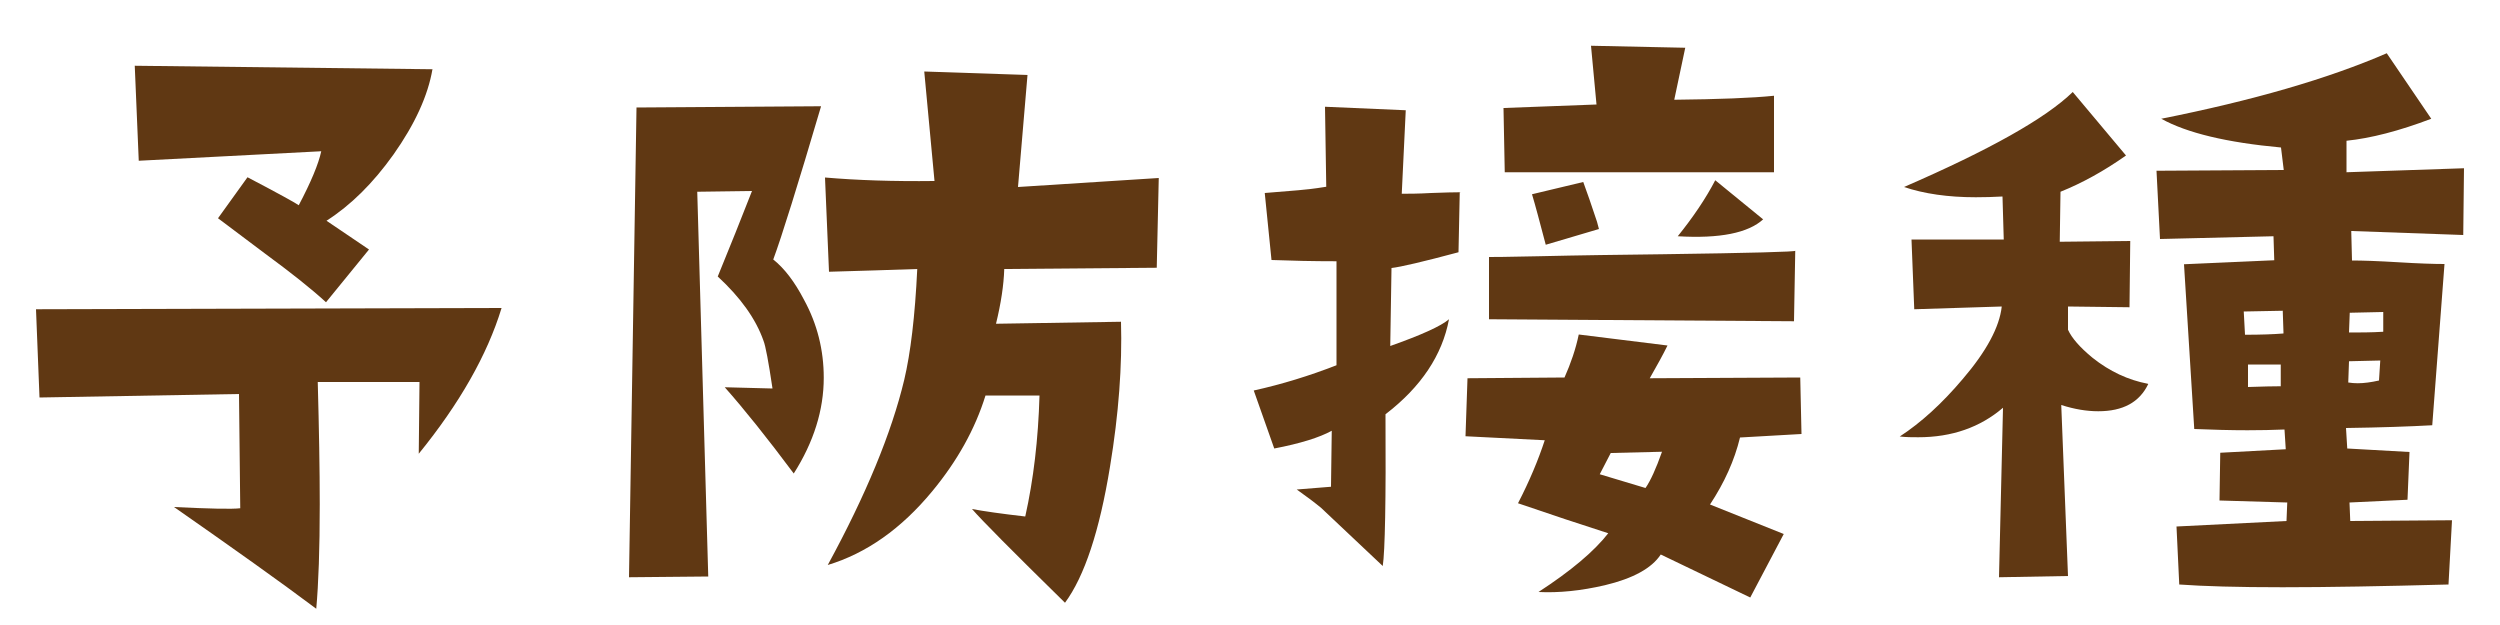
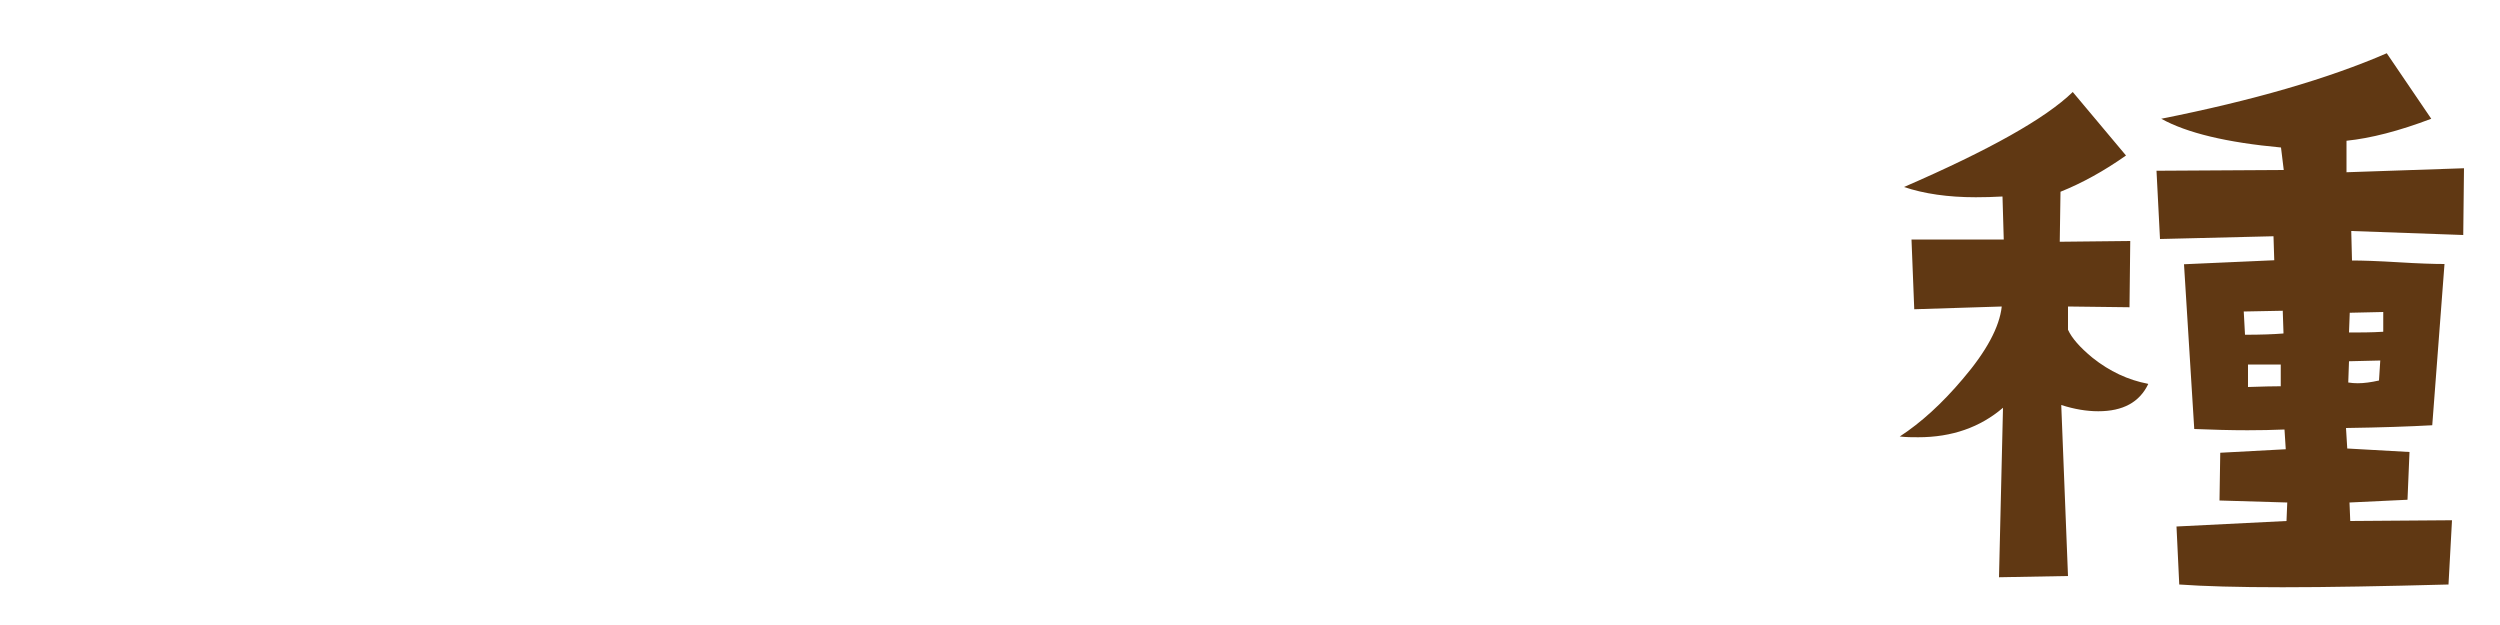
<svg xmlns="http://www.w3.org/2000/svg" id="_レイヤー_1" viewBox="0 0 100 25">
  <defs>
    <style>.cls-1{fill:#603813;stroke-width:0px;}</style>
  </defs>
-   <path class="cls-1" d="m20.06,12.33c-.57,1.86-1.67,3.8-3.31,5.82l.03-2.87h-4.07c.05,1.86.08,3.49.08,4.89,0,1.79-.05,3.18-.14,4.18-1.44-1.08-3.34-2.43-5.69-4.07,1.42.07,2.31.09,2.65.05l-.05-4.57-7.98.14-.14-3.53,18.62-.05Zm-2.76-9.57c-.18,1.06-.7,2.2-1.56,3.42-.82,1.15-1.71,2.03-2.68,2.65l1.7,1.15-1.72,2.11c-.6-.55-1.41-1.19-2.43-1.94-.82-.62-1.45-1.09-1.89-1.42l1.18-1.64c1.28.67,1.96,1.05,2.05,1.12.49-.93.79-1.65.9-2.16l-7.3.38-.16-3.8,11.92.14Z" />
-   <path class="cls-1" d="m32.84,4.26c-.93,3.15-1.57,5.2-1.91,6.12.44.35.85.88,1.23,1.61.53.97.79,2.01.79,3.12,0,1.29-.4,2.57-1.2,3.83-1.06-1.42-1.98-2.57-2.76-3.45l1.91.05c-.16-1.08-.28-1.71-.36-1.91-.31-.88-.92-1.73-1.83-2.57.49-1.2.95-2.34,1.37-3.42l-2.19.03.44,15.39-3.17.03.3-18.79,7.38-.05Zm13.51,2.87l-.08,3.58-6.1.05c-.02.64-.13,1.37-.33,2.19l5-.08c.05,1.75-.09,3.68-.44,5.8-.42,2.57-1.02,4.38-1.8,5.44-2.1-2.06-3.34-3.31-3.72-3.75.47.09,1.18.19,2.13.3.33-1.48.52-3.09.57-4.84h-2.16c-.42,1.35-1.13,2.62-2.13,3.83-1.24,1.5-2.63,2.48-4.18,2.95,1.53-2.81,2.55-5.28,3.06-7.41.25-1.06.43-2.53.52-4.43-1.06.04-2.23.07-3.53.11l-.16-3.77c1.28.11,2.73.16,4.38.14l-.41-4.38,4.13.14-.38,4.48,5.63-.36Z" />
-   <path class="cls-1" d="m58.39,7.68l-.05,2.41c-1.42.38-2.32.59-2.68.63l-.05,3.12c1.24-.44,2.02-.79,2.35-1.07-.27,1.44-1.12,2.71-2.54,3.8.02,3.46-.02,5.49-.11,6.07l-2.46-2.32c-.24-.2-.57-.45-.98-.74l1.37-.11.03-2.24c-.49.27-1.26.51-2.3.71l-.82-2.32c1.13-.25,2.23-.59,3.31-1.01v-4.16c-.93,0-1.8-.02-2.6-.05l-.27-2.68,1.34-.11c.25-.02.63-.06,1.12-.14l-.05-3.2,3.23.14-.16,3.34c.25,0,.65,0,1.18-.03.53-.02.92-.03,1.18-.03Zm13.67,9.68l-2.46.14c-.22.91-.62,1.8-1.2,2.68l2.95,1.18-1.34,2.54-3.58-1.72c-.36.55-1.11.96-2.24,1.23-.95.22-1.83.31-2.65.27,1.29-.84,2.22-1.62,2.79-2.35-1.09-.35-2.3-.75-3.61-1.2.46-.89.81-1.73,1.07-2.52l-3.17-.16.08-2.32,3.88-.03c.25-.56.45-1.14.57-1.72l3.55.44c-.18.37-.42.8-.71,1.31l6.02-.03.05,2.27Zm-.25-7.33l-.05,2.82-12.2-.08v-2.49c.07,0,.73,0,1.97-.03,1.66-.04,3.31-.06,4.95-.08,3.59-.05,5.37-.1,5.33-.14Zm-.85-3.14h-10.77l-.05-2.57,3.72-.14-.22-2.35,3.77.08-.44,2.08c1.79-.02,3.12-.07,3.99-.16v3.06Zm-7,2.27l-2.13.63c-.24-.91-.42-1.59-.55-2.02l2.05-.49c.15.4.33.93.55,1.59l.08.3Zm2.52,8.91l-2.05.05-.44.85c.29.09.9.27,1.83.55.2-.29.42-.77.66-1.45Zm4.05-9.3c-.6.55-1.74.78-3.42.68.62-.77,1.12-1.51,1.5-2.24l1.91,1.56Z" />
  <path class="cls-1" d="m85.93,15.36c-.35.73-1.01,1.09-2,1.09-.46,0-.95-.08-1.48-.25l.27,6.84-2.76.05.16-6.78c-.91.78-2.04,1.18-3.39,1.18-.24,0-.48,0-.74-.03.86-.56,1.7-1.33,2.52-2.3.95-1.11,1.47-2.08,1.56-2.9l-3.5.11-.11-2.79h3.69l-.05-1.72c-.36.02-.72.03-1.07.03-1.11,0-2.07-.14-2.87-.41,3.41-1.48,5.66-2.74,6.75-3.8l2.13,2.54c-.88.62-1.75,1.1-2.62,1.45l-.03,2,2.82-.03-.03,2.65-2.46-.03v.93c.15.33.47.7.98,1.12.69.55,1.43.89,2.21,1.04Zm12.63-8.67l-.03,2.71-4.48-.16.03,1.18c.42,0,1.03.02,1.85.07.81.05,1.43.07,1.85.07l-.49,6.45c-.91.05-2.06.09-3.45.11l.05.82,2.49.14-.08,1.91-2.32.11.03.74,4.07-.03-.14,2.57c-2.62.07-4.84.11-6.64.11s-3.16-.04-4.13-.11l-.11-2.32,4.4-.22.03-.74-2.71-.08.03-1.91,2.62-.14-.05-.79c-.47.02-.97.03-1.48.03-.67,0-1.39-.02-2.13-.05l-.41-6.59,3.61-.16-.03-.96-4.54.11-.14-2.73,5.09-.03-.11-.9c-2.17-.2-3.76-.58-4.79-1.15,3.66-.73,6.67-1.6,9.02-2.62l1.78,2.62c-1.29.49-2.42.78-3.39.88v1.26l4.7-.16Zm-7.22,6.64l-.03-.9-1.56.03.05.93c.64,0,1.15-.02,1.53-.05Zm-.11,2.13v-.88h-1.31v.9c.58-.02,1.02-.03,1.31-.03Zm3.99-1.04l-1.26.03-.03.85c.13.02.25.03.38.03.25,0,.54-.04.85-.11l.05-.79Zm.11-1.15v-.79l-1.34.03-.03.79c.42,0,.88,0,1.37-.03Z" />
</svg>